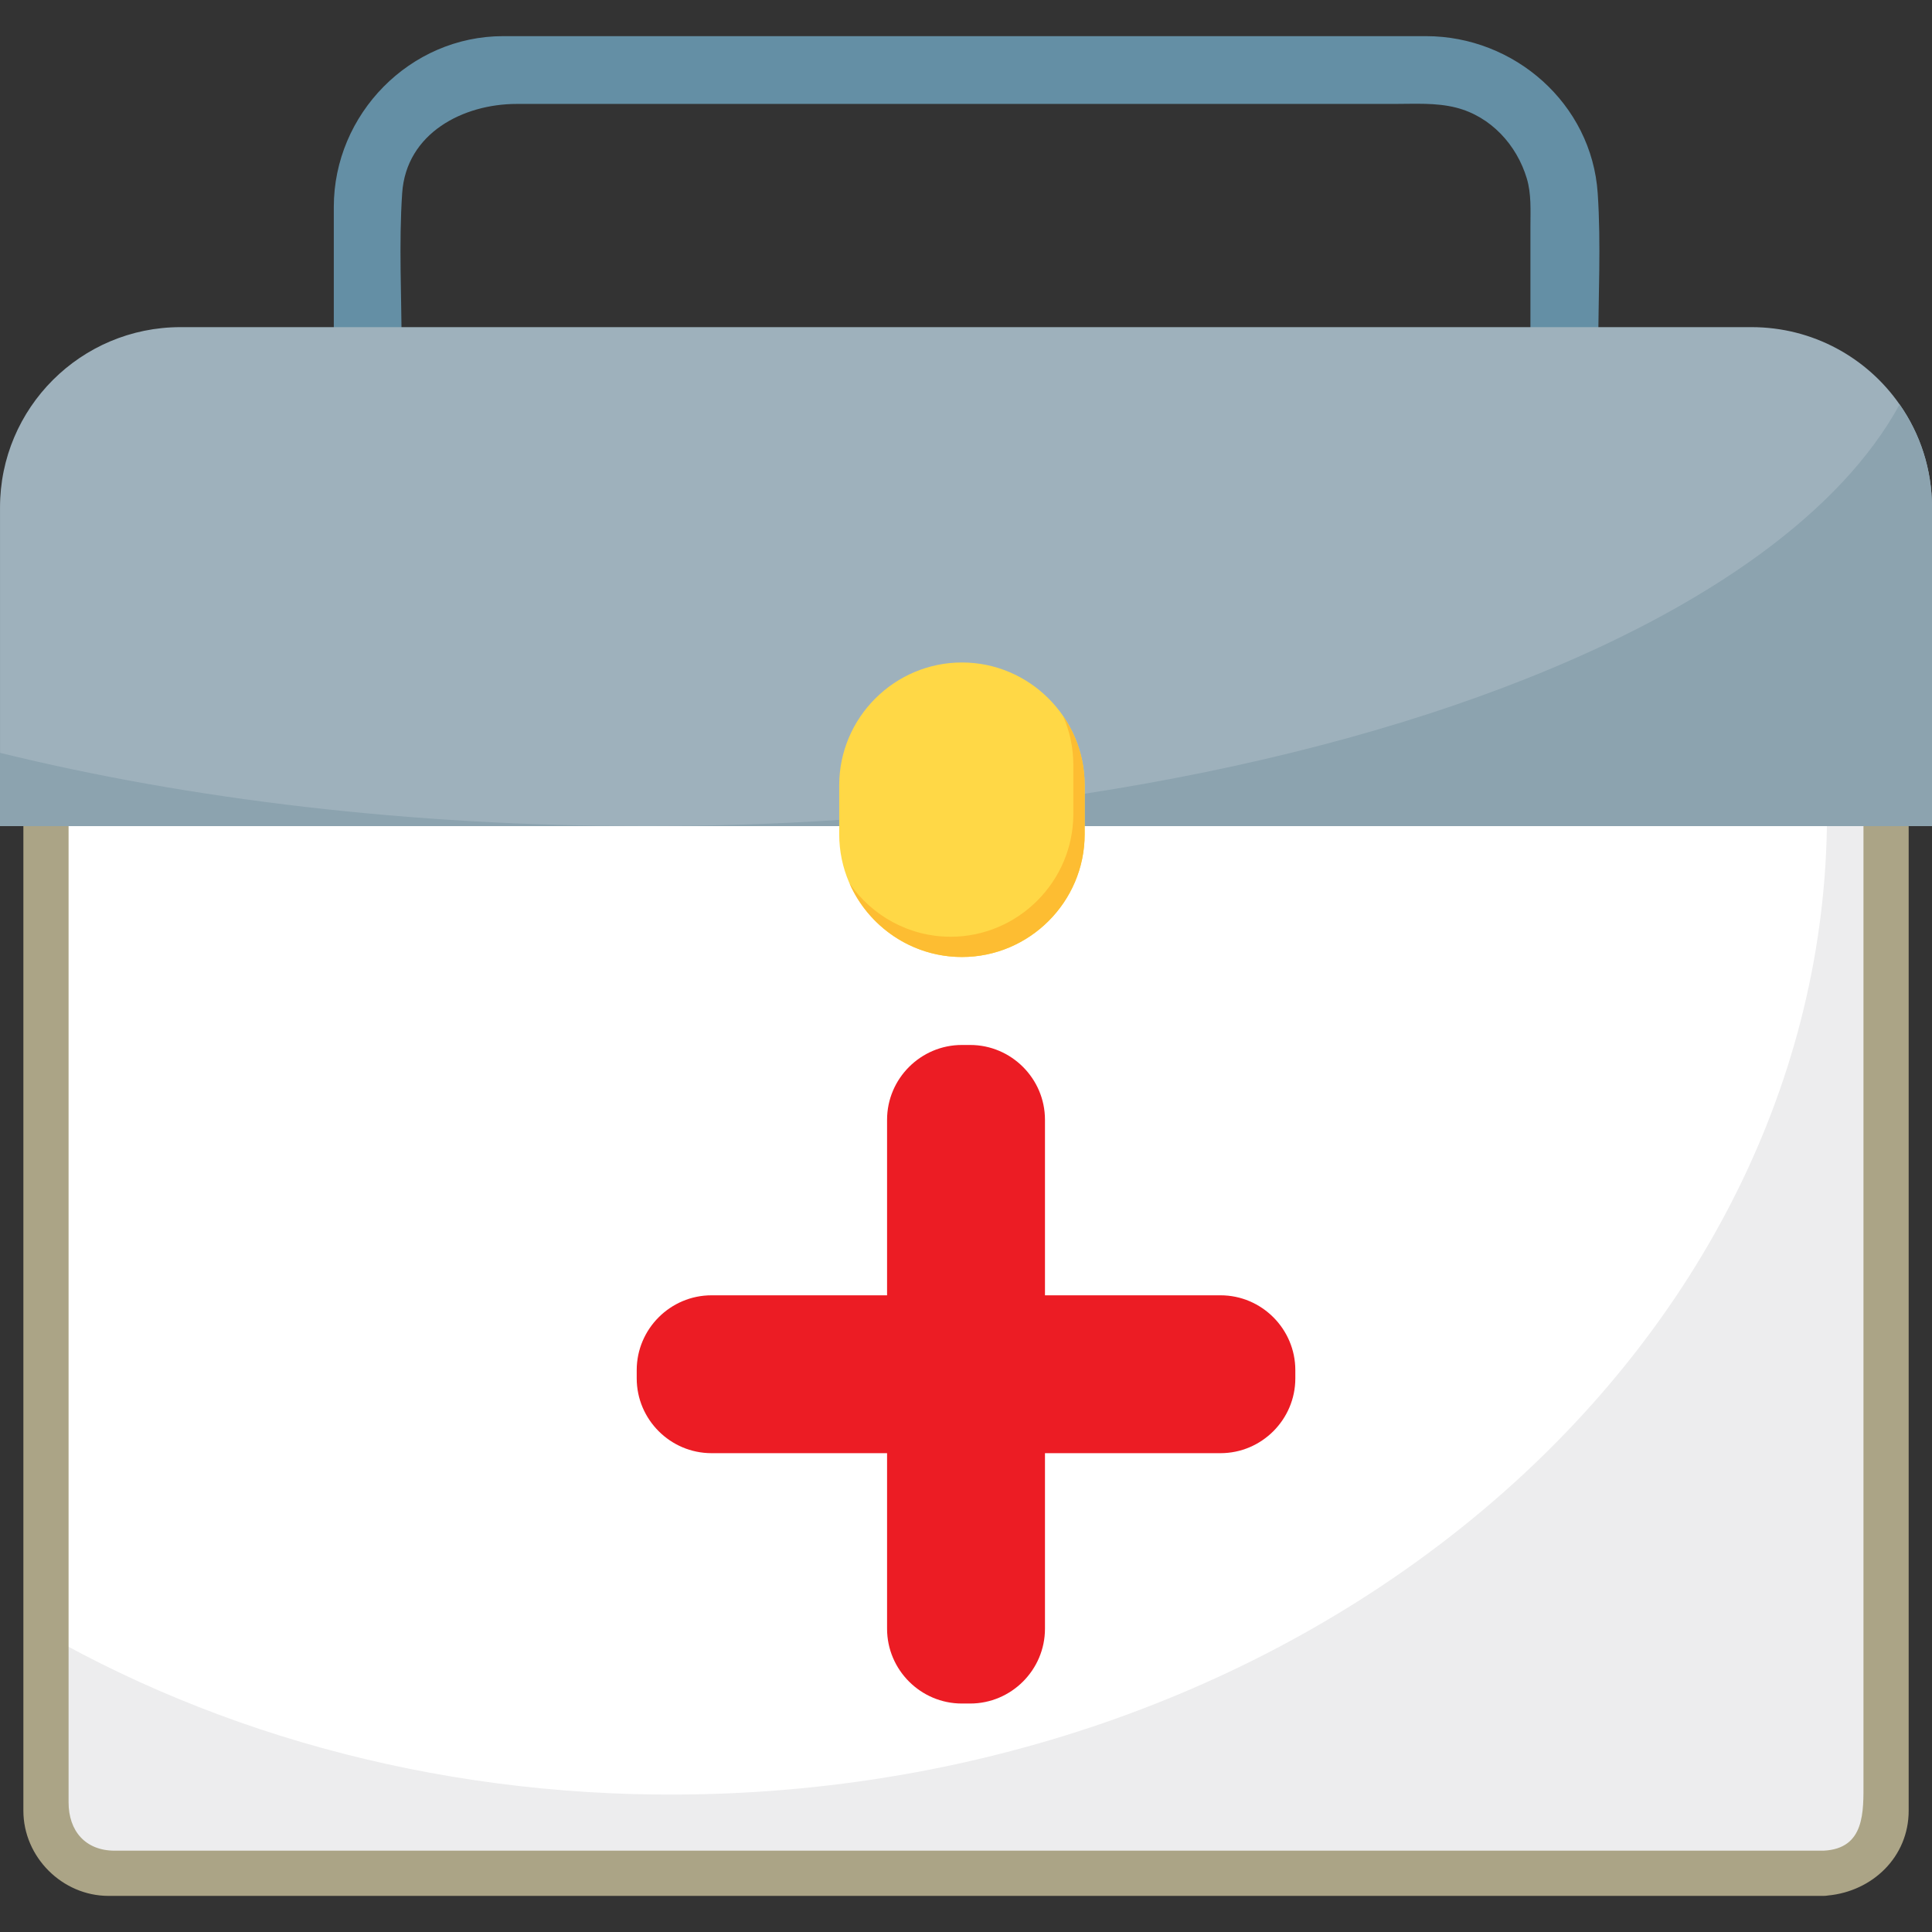
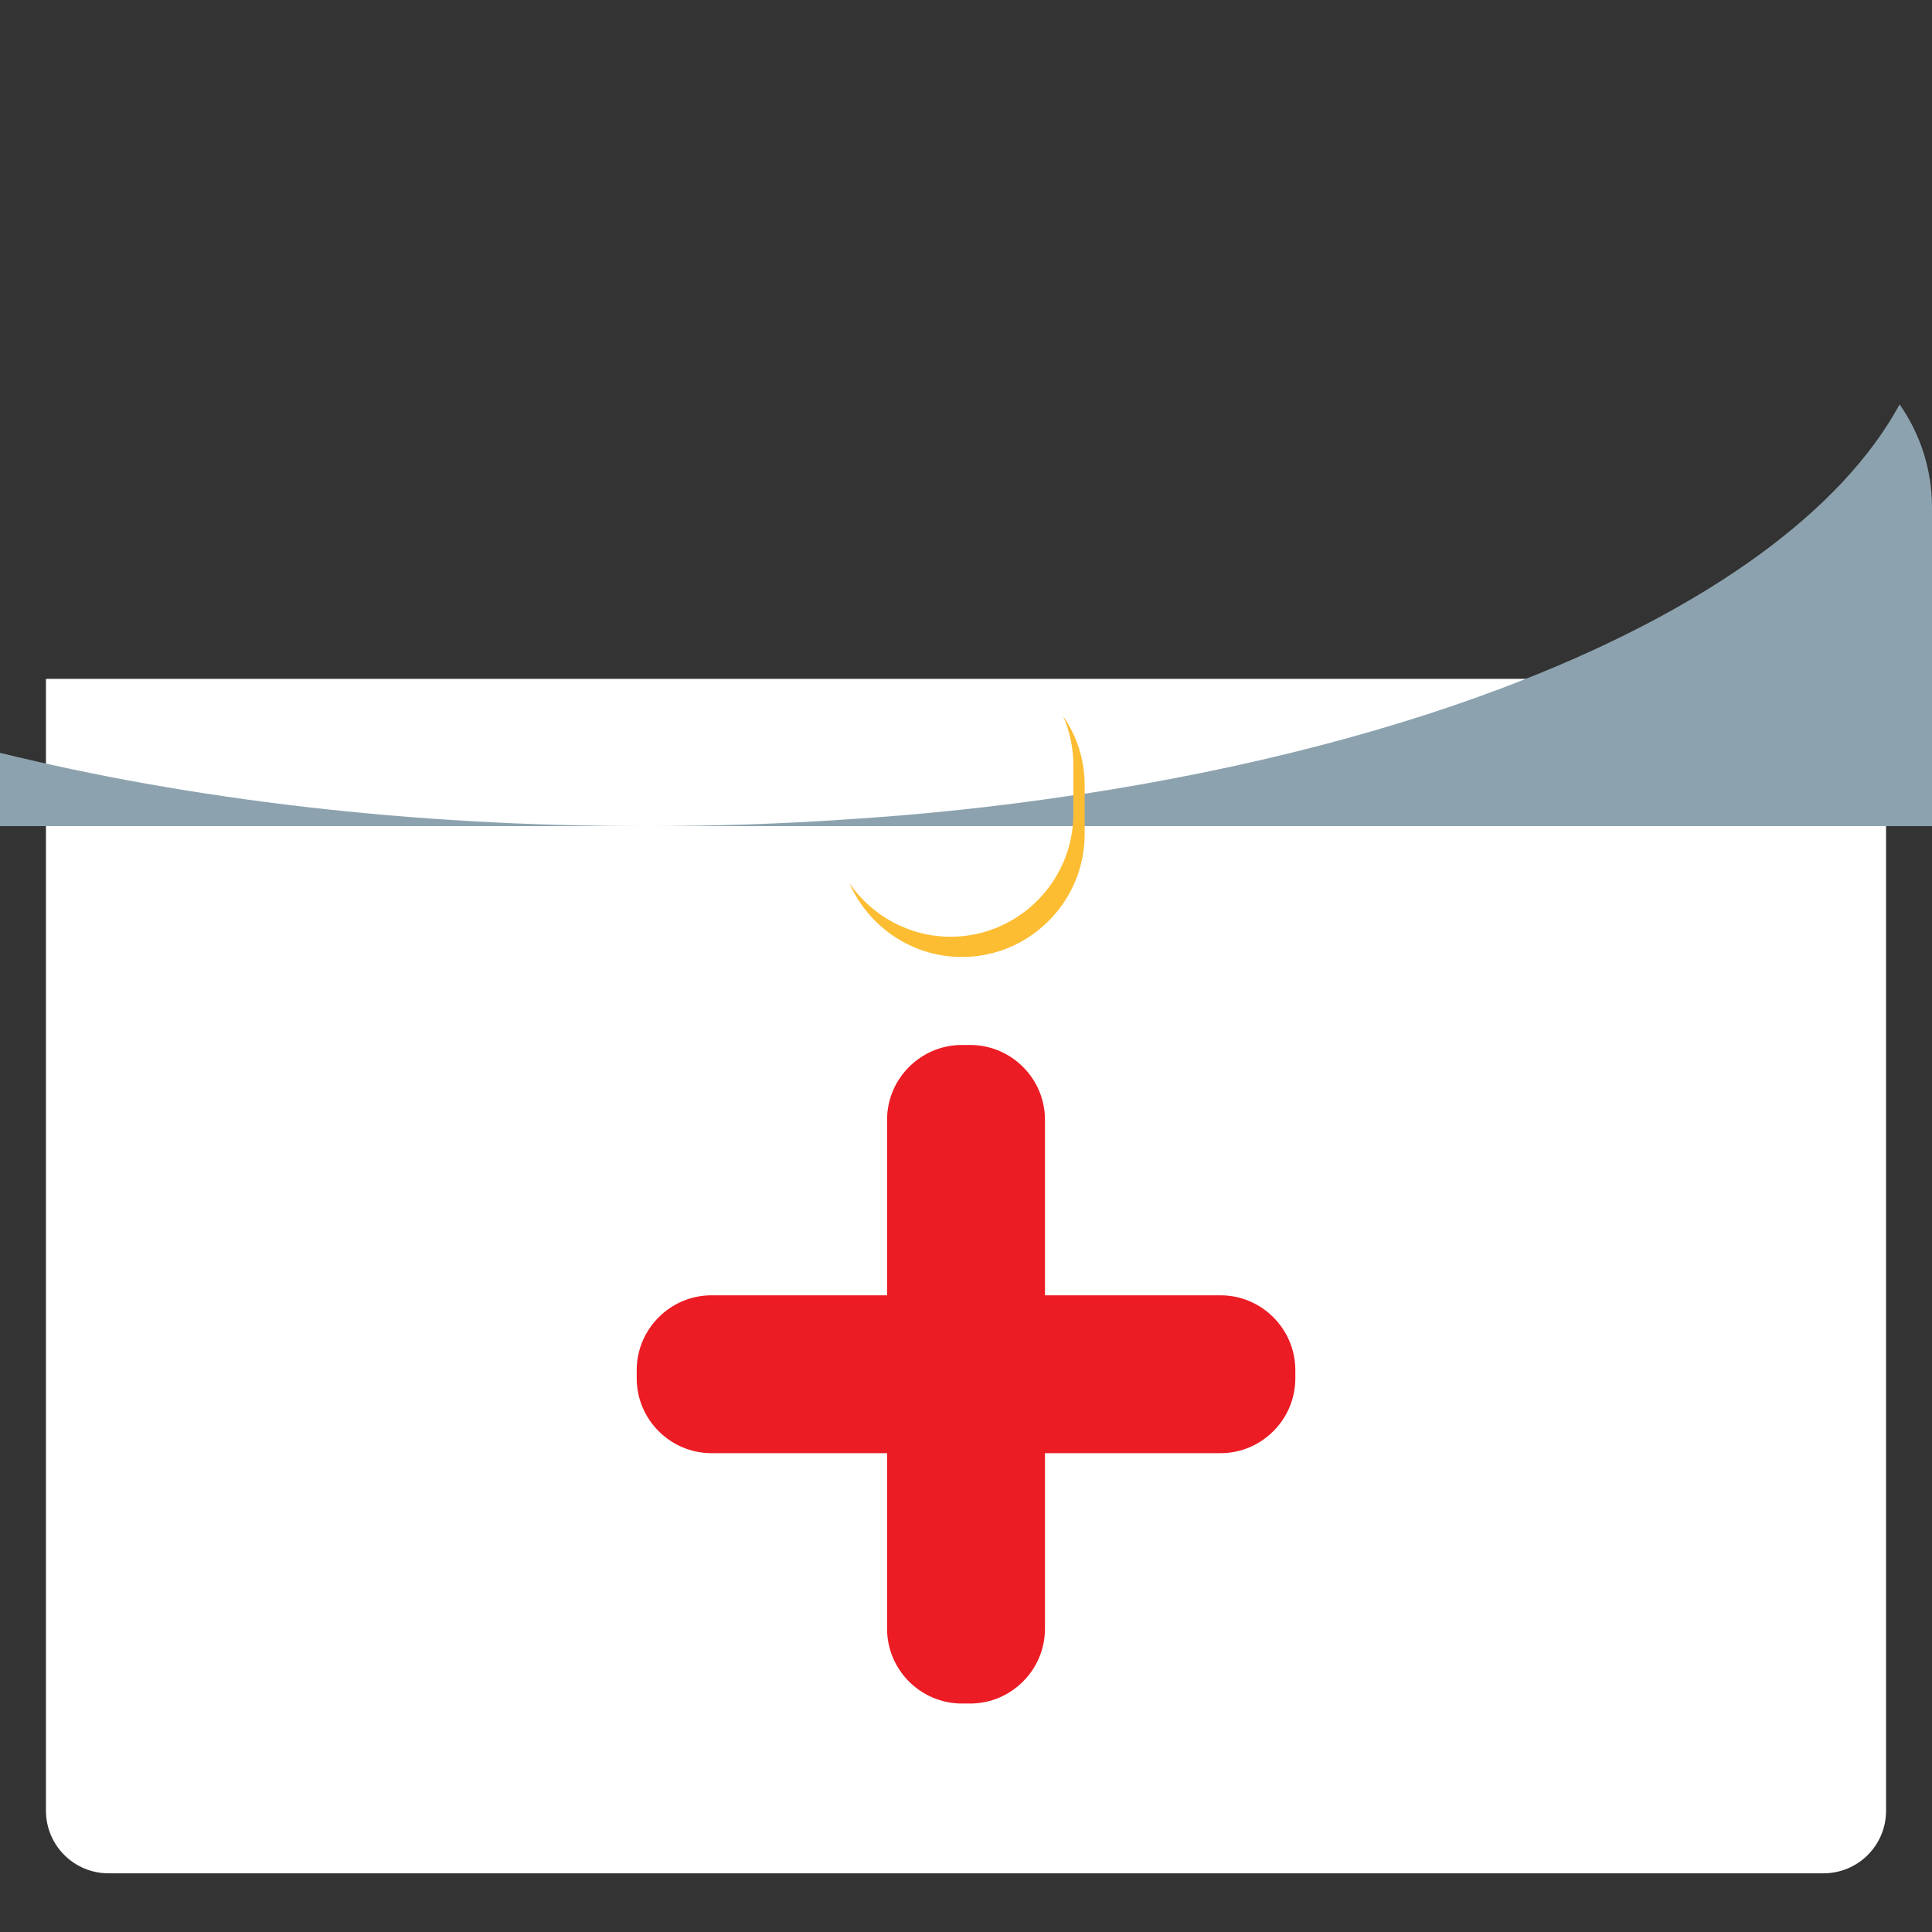
<svg xmlns="http://www.w3.org/2000/svg" version="1.1" id="Capa_1" x="0px" y="0px" viewBox="0 0 101.981 101.981" style="enable-background:new 0 0 101.981 101.981;" xml:space="preserve">
  <rect x="0" y="0" width="101.981" height="101.981" fill="#333333" stroke="none" />
  <g>
-     <path style="fill:#648FA5;" d="M21.2,18.629v-0.277c0-2.704-0.153-5.457,0.029-8.158c0.215-3.177,3.234-4.708,6.042-4.708h46.308   c1.089,0,2.209-0.075,3.271,0.192c1.837,0.462,3.211,1.966,3.743,3.743c0.245,0.818,0.191,1.684,0.191,2.528v6.681h3.58v-0.277   c0-2.704,0.153-5.457-0.029-8.158c-0.319-4.719-4.399-8.287-9.061-8.287H26.56c-4.922,0-8.94,4.121-8.94,9.014v7.709H21.2z" />
    <path style="fill:#FFFFFF;" d="M96.255,98.883H5.728c-1.824,0-3.302-1.479-3.302-3.302V35.834h97.13v59.747   C99.557,97.404,98.079,98.883,96.255,98.883z" />
-     <path style="fill:#EDEDEE;" d="M99.557,35.834v59.748c0,1.823-1.477,3.301-3.3,3.301H5.727c-1.823,0-3.301-1.478-3.301-3.301   v-9.314c10.214,5.795,22.657,8.949,35.958,8.398c33.215-1.38,59.189-25.371,58.018-53.584c-0.074-1.775-0.253-3.527-0.535-5.248   H99.557z" />
-     <path style="fill:#ABA486;" d="M98.364,40.054v53.988c0,1.576,0.089,3.542-2.108,3.646H6.055c-1.557,0-2.435-1.05-2.435-2.551   V40.054H1.234V95.58c0,2.443,2.051,4.495,4.495,4.495h90.526c0.085,0,0.165-0.008,0.241-0.021c2.335-0.223,4.254-2.029,4.254-4.478   V40.054H98.364z" />
-     <path style="fill:#9EB1BC;" d="M101.981,26.788v16.82H0.001v-16.82c0-5.26,4.27-9.52,9.53-9.52h82.92c3.24,0,6.1,1.61,7.82,4.08   C101.351,22.887,101.981,24.767,101.981,26.788z" />
    <path style="fill:#8CA3AF;" d="M0,39.738c10.016,2.461,21.655,3.869,34.072,3.869H0V39.738z" />
    <path style="fill:#8CA3AF;" d="M101.981,26.788v16.82h-67.91c3.48,0,6.89-0.11,10.23-0.33c4.26-0.261,8.4-0.7,12.36-1.301   c0.2-0.02,0.4-0.05,0.59-0.079c8.74-1.351,16.64-3.421,23.28-6.06c9.67-3.83,16.67-8.85,19.74-14.49   C101.351,22.887,101.981,24.767,101.981,26.788z" />
-     <path style="fill:#FFD846;" d="M50.776,34.969c-3.563,0-6.478,2.915-6.478,6.479v2.591c0,3.563,2.915,6.478,6.478,6.478   c3.563,0,6.478-2.915,6.478-6.478v-2.591C57.253,37.885,54.339,34.969,50.776,34.969z" />
    <path style="fill:#FDBD32;" d="M57.254,41.447v2.592c0,3.563-2.916,6.476-6.477,6.476c-2.645,0-4.936-1.605-5.938-3.892   c1.172,1.701,3.131,2.823,5.341,2.823c3.56,0,6.476-2.917,6.476-6.479v-2.59c0-0.916-0.193-1.792-0.542-2.582   C56.834,38.837,57.254,40.093,57.254,41.447z" />
    <path style="fill:#EC1C24;" d="M64.426,68.373h-9.267v-9.267c0-2.171-1.777-3.947-3.948-3.947h-0.439   c-2.171,0-3.948,1.776-3.948,3.947v9.267h-9.267c-2.171,0-3.948,1.776-3.948,3.948v0.438c0,2.171,1.776,3.947,3.948,3.947h9.267   v9.267c0,2.172,1.776,3.948,3.948,3.948h0.439c2.171,0,3.948-1.776,3.948-3.948v-9.267h9.267c2.171,0,3.948-1.776,3.948-3.947   v-0.438C68.373,70.149,66.597,68.373,64.426,68.373z" />
  </g>
  <g>
</g>
  <g>
</g>
  <g>
</g>
  <g>
</g>
  <g>
</g>
  <g>
</g>
  <g>
</g>
  <g>
</g>
  <g>
</g>
  <g>
</g>
  <g>
</g>
  <g>
</g>
  <g>
</g>
  <g>
</g>
  <g>
</g>
</svg>